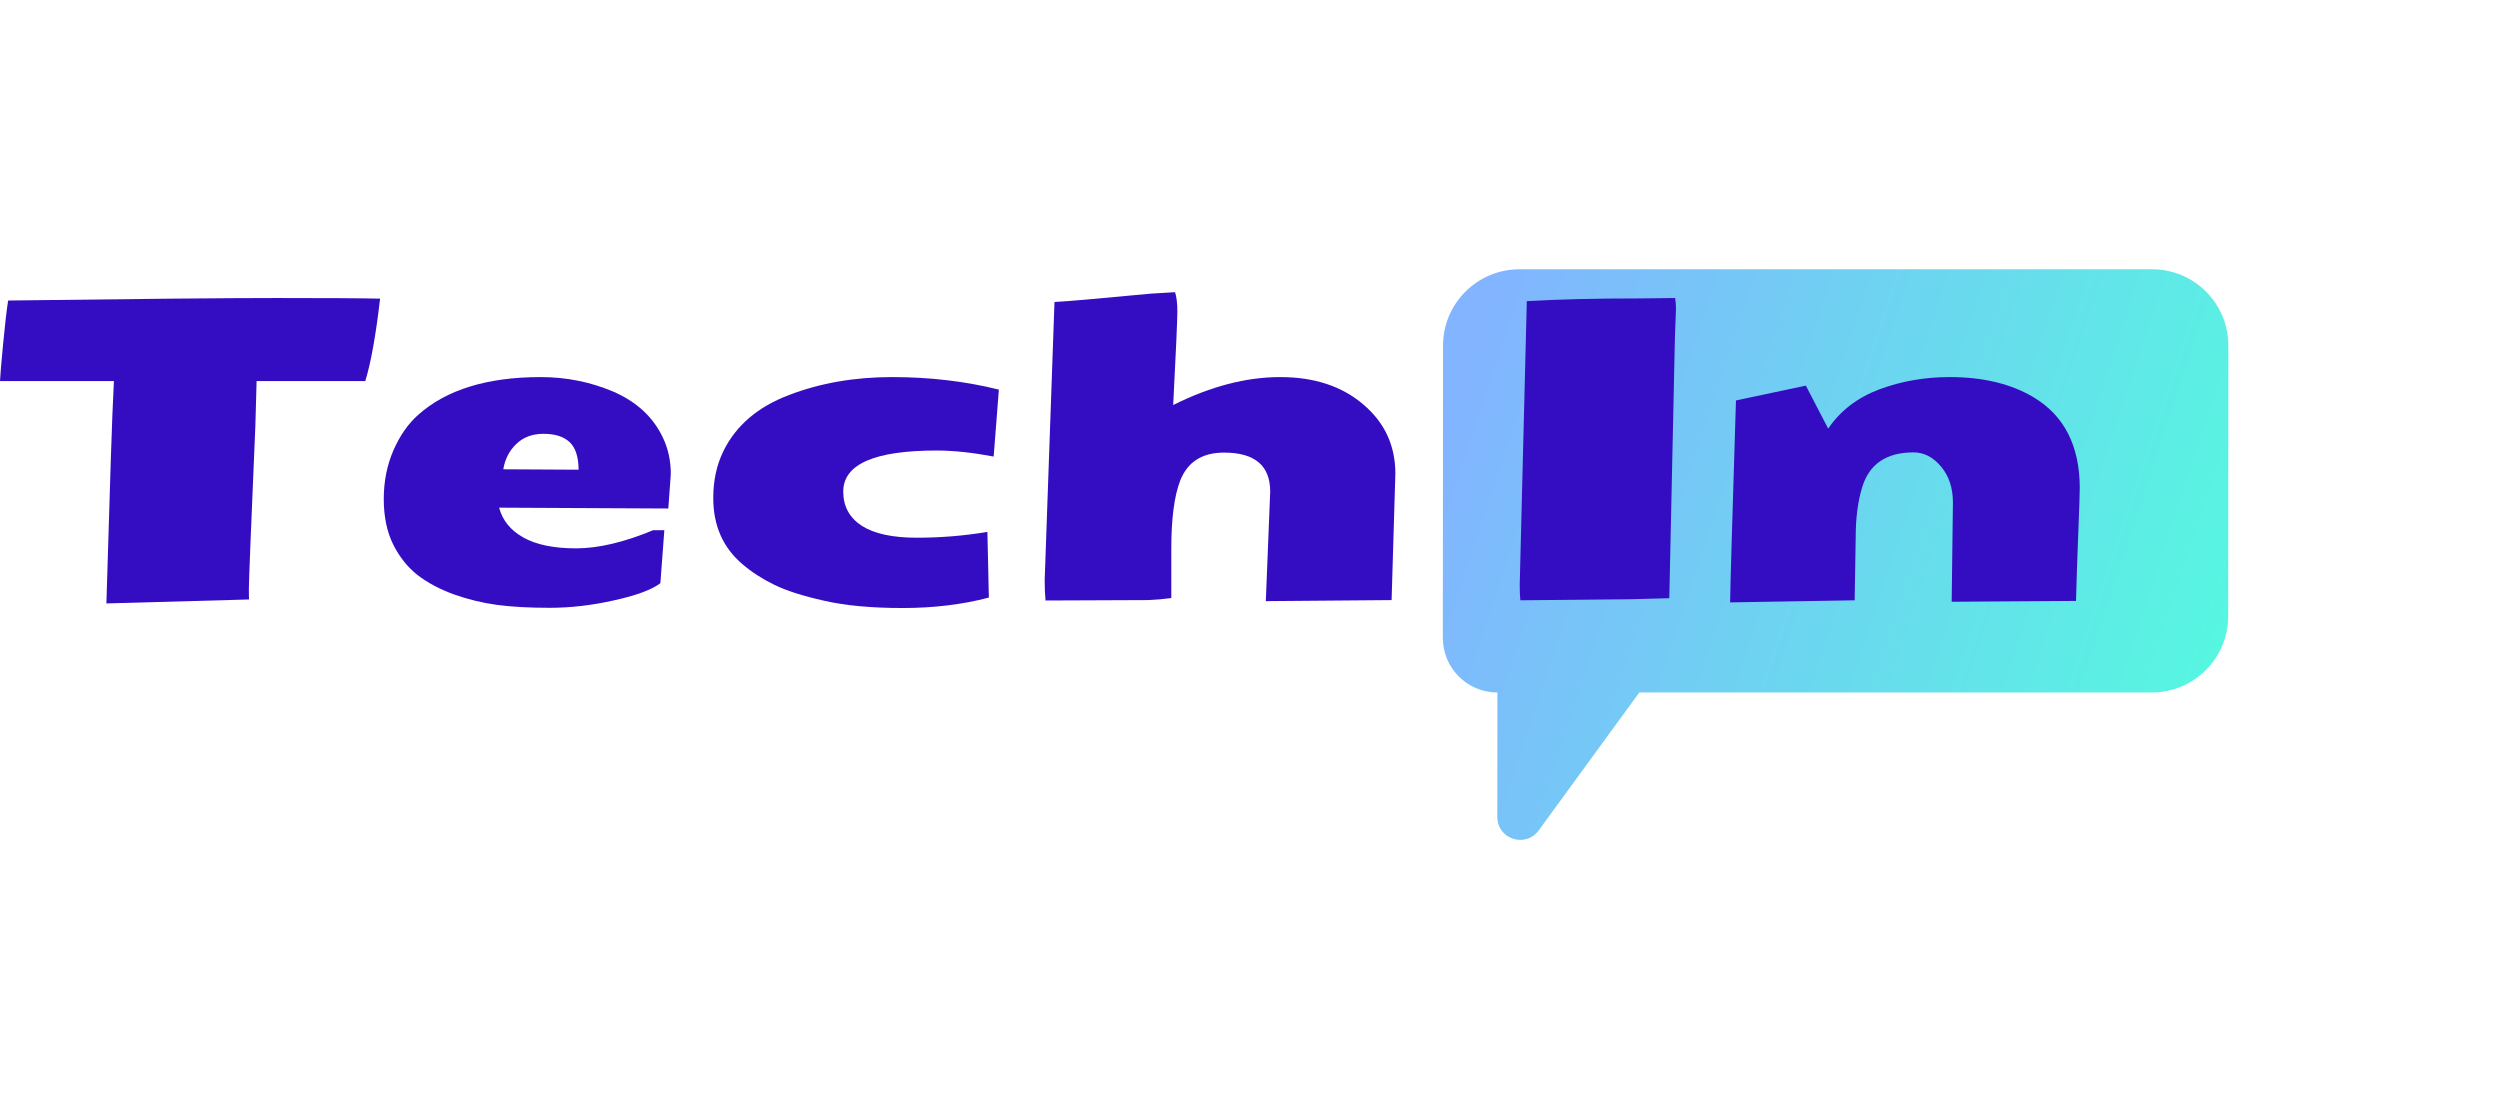
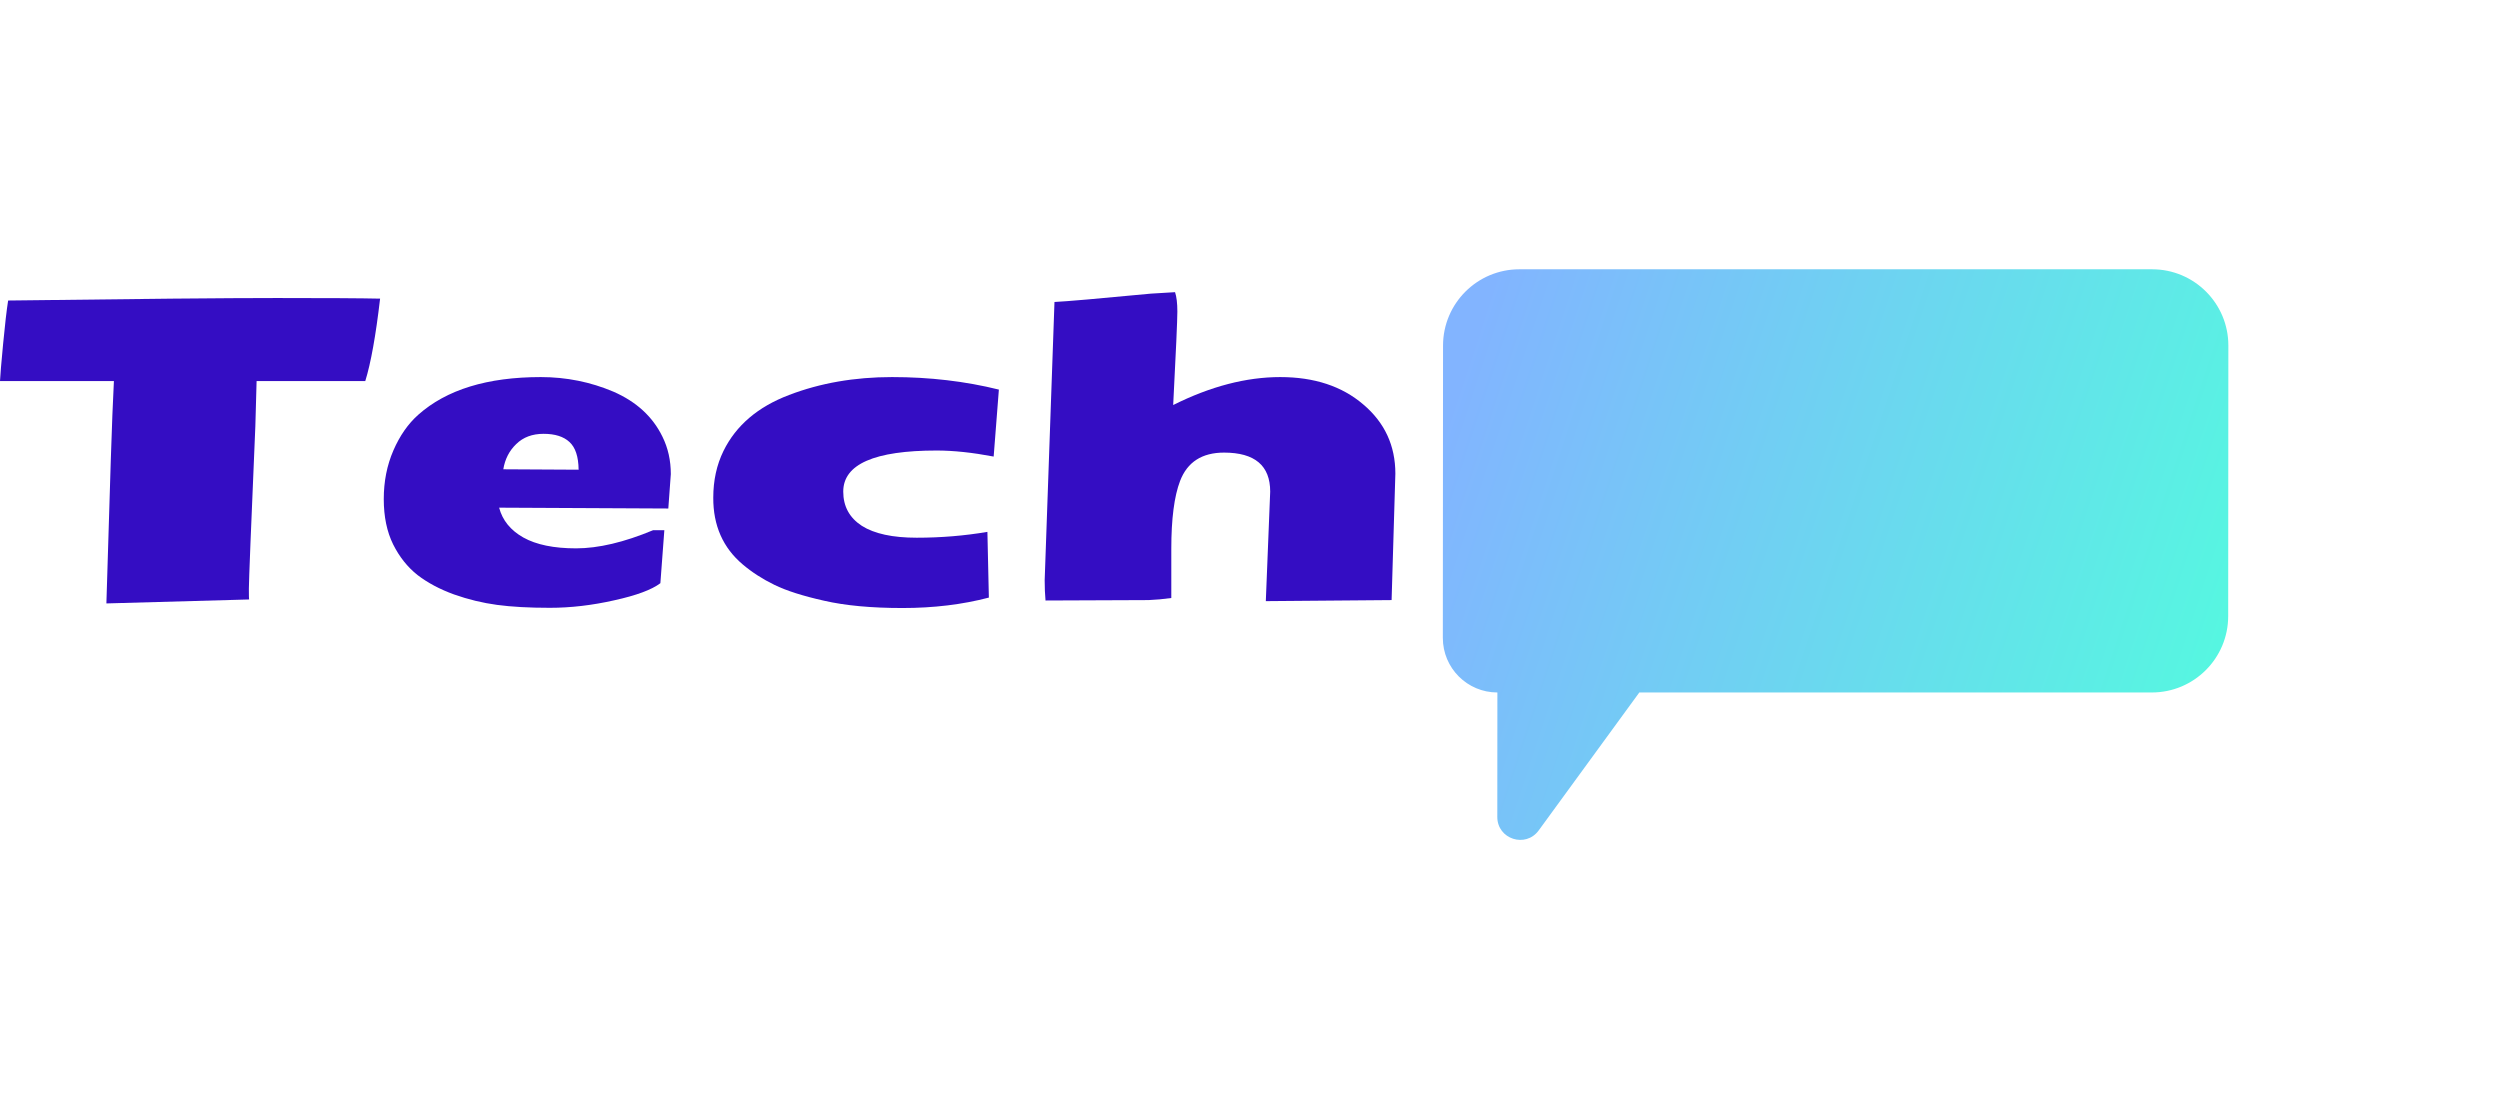
<svg xmlns="http://www.w3.org/2000/svg" width="178" height="79" viewBox="0 0 178 79" fill="none">
  <g filter="url(#filter0_d_1322_3160)">
    <path d="M102.744 22.433C102.746 19.432 105.18 17 108.181 17L153.231 17C156.231 17 158.661 19.432 158.659 22.432L158.647 41.699C158.645 44.699 156.211 47.131 153.21 47.131H116.719L109.554 56.955C108.624 58.23 106.607 57.573 106.608 55.996L106.614 47.131C104.468 47.131 102.729 45.391 102.73 43.245L102.744 22.433Z" fill="url(#paint0_linear_1322_3160)" />
  </g>
  <path d="M17.735 42.682C17.735 42.682 14.348 42.776 7.575 42.964L7.887 32.804C7.966 30.349 8.041 28.457 8.11 27.13H0C0.02 26.714 0.094 25.828 0.223 24.471C0.352 23.115 0.47 22.09 0.579 21.397C9.759 21.278 16.136 21.219 19.71 21.219C23.295 21.219 25.746 21.233 27.063 21.263C26.756 23.897 26.404 25.853 26.008 27.13H18.27L18.181 30.339C17.874 37.538 17.72 41.395 17.72 41.909C17.72 42.414 17.725 42.672 17.735 42.682Z" fill="#340DC3" />
  <path d="M41.197 33.443C41.187 32.512 40.969 31.854 40.543 31.468C40.127 31.081 39.513 30.888 38.701 30.888C37.899 30.888 37.251 31.131 36.756 31.616C36.261 32.091 35.953 32.69 35.835 33.413L41.197 33.443ZM47.019 41.523C46.405 41.989 45.311 42.395 43.737 42.741C42.162 43.098 40.632 43.276 39.147 43.276C37.672 43.276 36.419 43.207 35.389 43.068C34.359 42.929 33.339 42.682 32.329 42.325C31.319 41.959 30.453 41.498 29.73 40.944C29.017 40.38 28.438 39.652 27.992 38.761C27.547 37.859 27.324 36.785 27.324 35.537C27.324 34.28 27.552 33.126 28.007 32.077C28.462 31.027 29.052 30.18 29.774 29.537C31.785 27.744 34.696 26.848 38.508 26.848C40.32 26.848 42.043 27.195 43.677 27.888C45.311 28.601 46.475 29.67 47.168 31.096C47.564 31.898 47.762 32.785 47.762 33.755L47.584 36.206L35.538 36.146C35.775 37.047 36.35 37.755 37.261 38.27C38.181 38.785 39.434 39.043 41.019 39.043C42.603 39.043 44.43 38.612 46.499 37.751H47.301L47.019 41.523Z" fill="#340DC3" />
  <path d="M66.694 32.077C62.257 32.077 60.039 33.052 60.039 35.003C60.039 36.052 60.48 36.864 61.361 37.438C62.252 38.003 63.554 38.285 65.268 38.285C66.991 38.285 68.669 38.147 70.303 37.869L70.407 42.548C68.525 43.043 66.476 43.291 64.258 43.291C62.039 43.291 60.178 43.117 58.673 42.771C57.167 42.434 55.989 42.058 55.138 41.642C54.286 41.226 53.533 40.741 52.88 40.186C51.474 38.998 50.776 37.414 50.785 35.433C50.785 34.205 51.028 33.096 51.513 32.106C52.405 30.294 53.959 28.967 56.177 28.125C58.395 27.274 60.841 26.848 63.515 26.848C66.189 26.848 68.724 27.145 71.12 27.739L70.749 32.507C69.234 32.22 67.882 32.077 66.694 32.077Z" fill="#340DC3" />
  <path d="M81.941 20.907L83.664 20.803C83.773 21.13 83.828 21.59 83.828 22.184C83.828 22.778 83.729 24.996 83.531 28.838C86.184 27.512 88.725 26.848 91.15 26.848C93.577 26.848 95.547 27.497 97.062 28.794C98.587 30.081 99.35 31.725 99.35 33.725L99.082 42.726L90.126 42.801L90.438 35.003C90.438 33.151 89.343 32.225 87.155 32.225C85.581 32.225 84.536 32.898 84.021 34.245C83.605 35.334 83.397 36.943 83.397 39.072V42.578C82.833 42.657 82.293 42.706 81.778 42.726L74.441 42.756C74.401 42.32 74.381 41.84 74.381 41.315L75.079 21.501C75.921 21.461 78.208 21.263 81.941 20.907Z" fill="#340DC3" />
-   <path d="M116.685 21.248L119.27 21.219C119.31 21.466 119.329 21.729 119.329 22.006L119.255 23.996L118.854 42.593L116.017 42.667C116.017 42.667 113.428 42.692 108.249 42.741C108.219 42.454 108.204 42.088 108.204 41.642C108.204 41.642 108.373 34.908 108.709 21.441C110.898 21.313 113.556 21.248 116.685 21.248Z" fill="#340DC3" />
-   <path d="M138.216 33.235C137.652 32.552 136.993 32.21 136.241 32.21C134.31 32.21 133.092 33.037 132.587 34.691C132.28 35.691 132.126 36.874 132.126 38.241L132.052 42.741L123.185 42.89C123.195 41.84 123.333 37.047 123.601 28.512L128.577 27.457L130.166 30.517C131.037 29.239 132.25 28.309 133.805 27.724C135.369 27.14 137.038 26.848 138.81 26.848C141.197 26.848 143.192 27.328 144.796 28.289C146.975 29.596 148.069 31.74 148.079 34.72C148.079 35.117 148.044 36.181 147.975 37.914C147.906 39.637 147.851 41.261 147.812 42.786L138.959 42.845L139.048 35.775C139.048 34.755 138.771 33.908 138.216 33.235Z" fill="#340DC3" />
  <defs>
    <filter id="filter0_d_1322_3160" x="83.718" y="0.16" width="93.954" height="78.653" filterUnits="userSpaceOnUse" color-interpolation-filters="sRGB">
      <feFlood flood-opacity="0" result="BackgroundImageFix" />
      <feColorMatrix in="SourceAlpha" type="matrix" values="0 0 0 0 0 0 0 0 0 0 0 0 0 0 0 0 0 0 127 0" result="hardAlpha" />
      <feOffset dy="2.173" />
      <feGaussianBlur stdDeviation="9.506" />
      <feComposite in2="hardAlpha" operator="out" />
      <feColorMatrix type="matrix" values="0 0 0 0 0.06 0 0 0 0 0.06 0 0 0 0 0.759 0 0 0 0.2 0" />
      <feBlend mode="normal" in2="BackgroundImageFix" result="effect1_dropShadow_1322_3160" />
      <feBlend mode="normal" in="SourceGraphic" in2="effect1_dropShadow_1322_3160" result="shape" />
    </filter>
    <linearGradient id="paint0_linear_1322_3160" x1="103.878" y1="24.768" x2="159.759" y2="43.229" gradientUnits="userSpaceOnUse">
      <stop stop-color="#82B4FF" />
      <stop offset="1" stop-color="#55F8E0" />
    </linearGradient>
  </defs>
</svg>